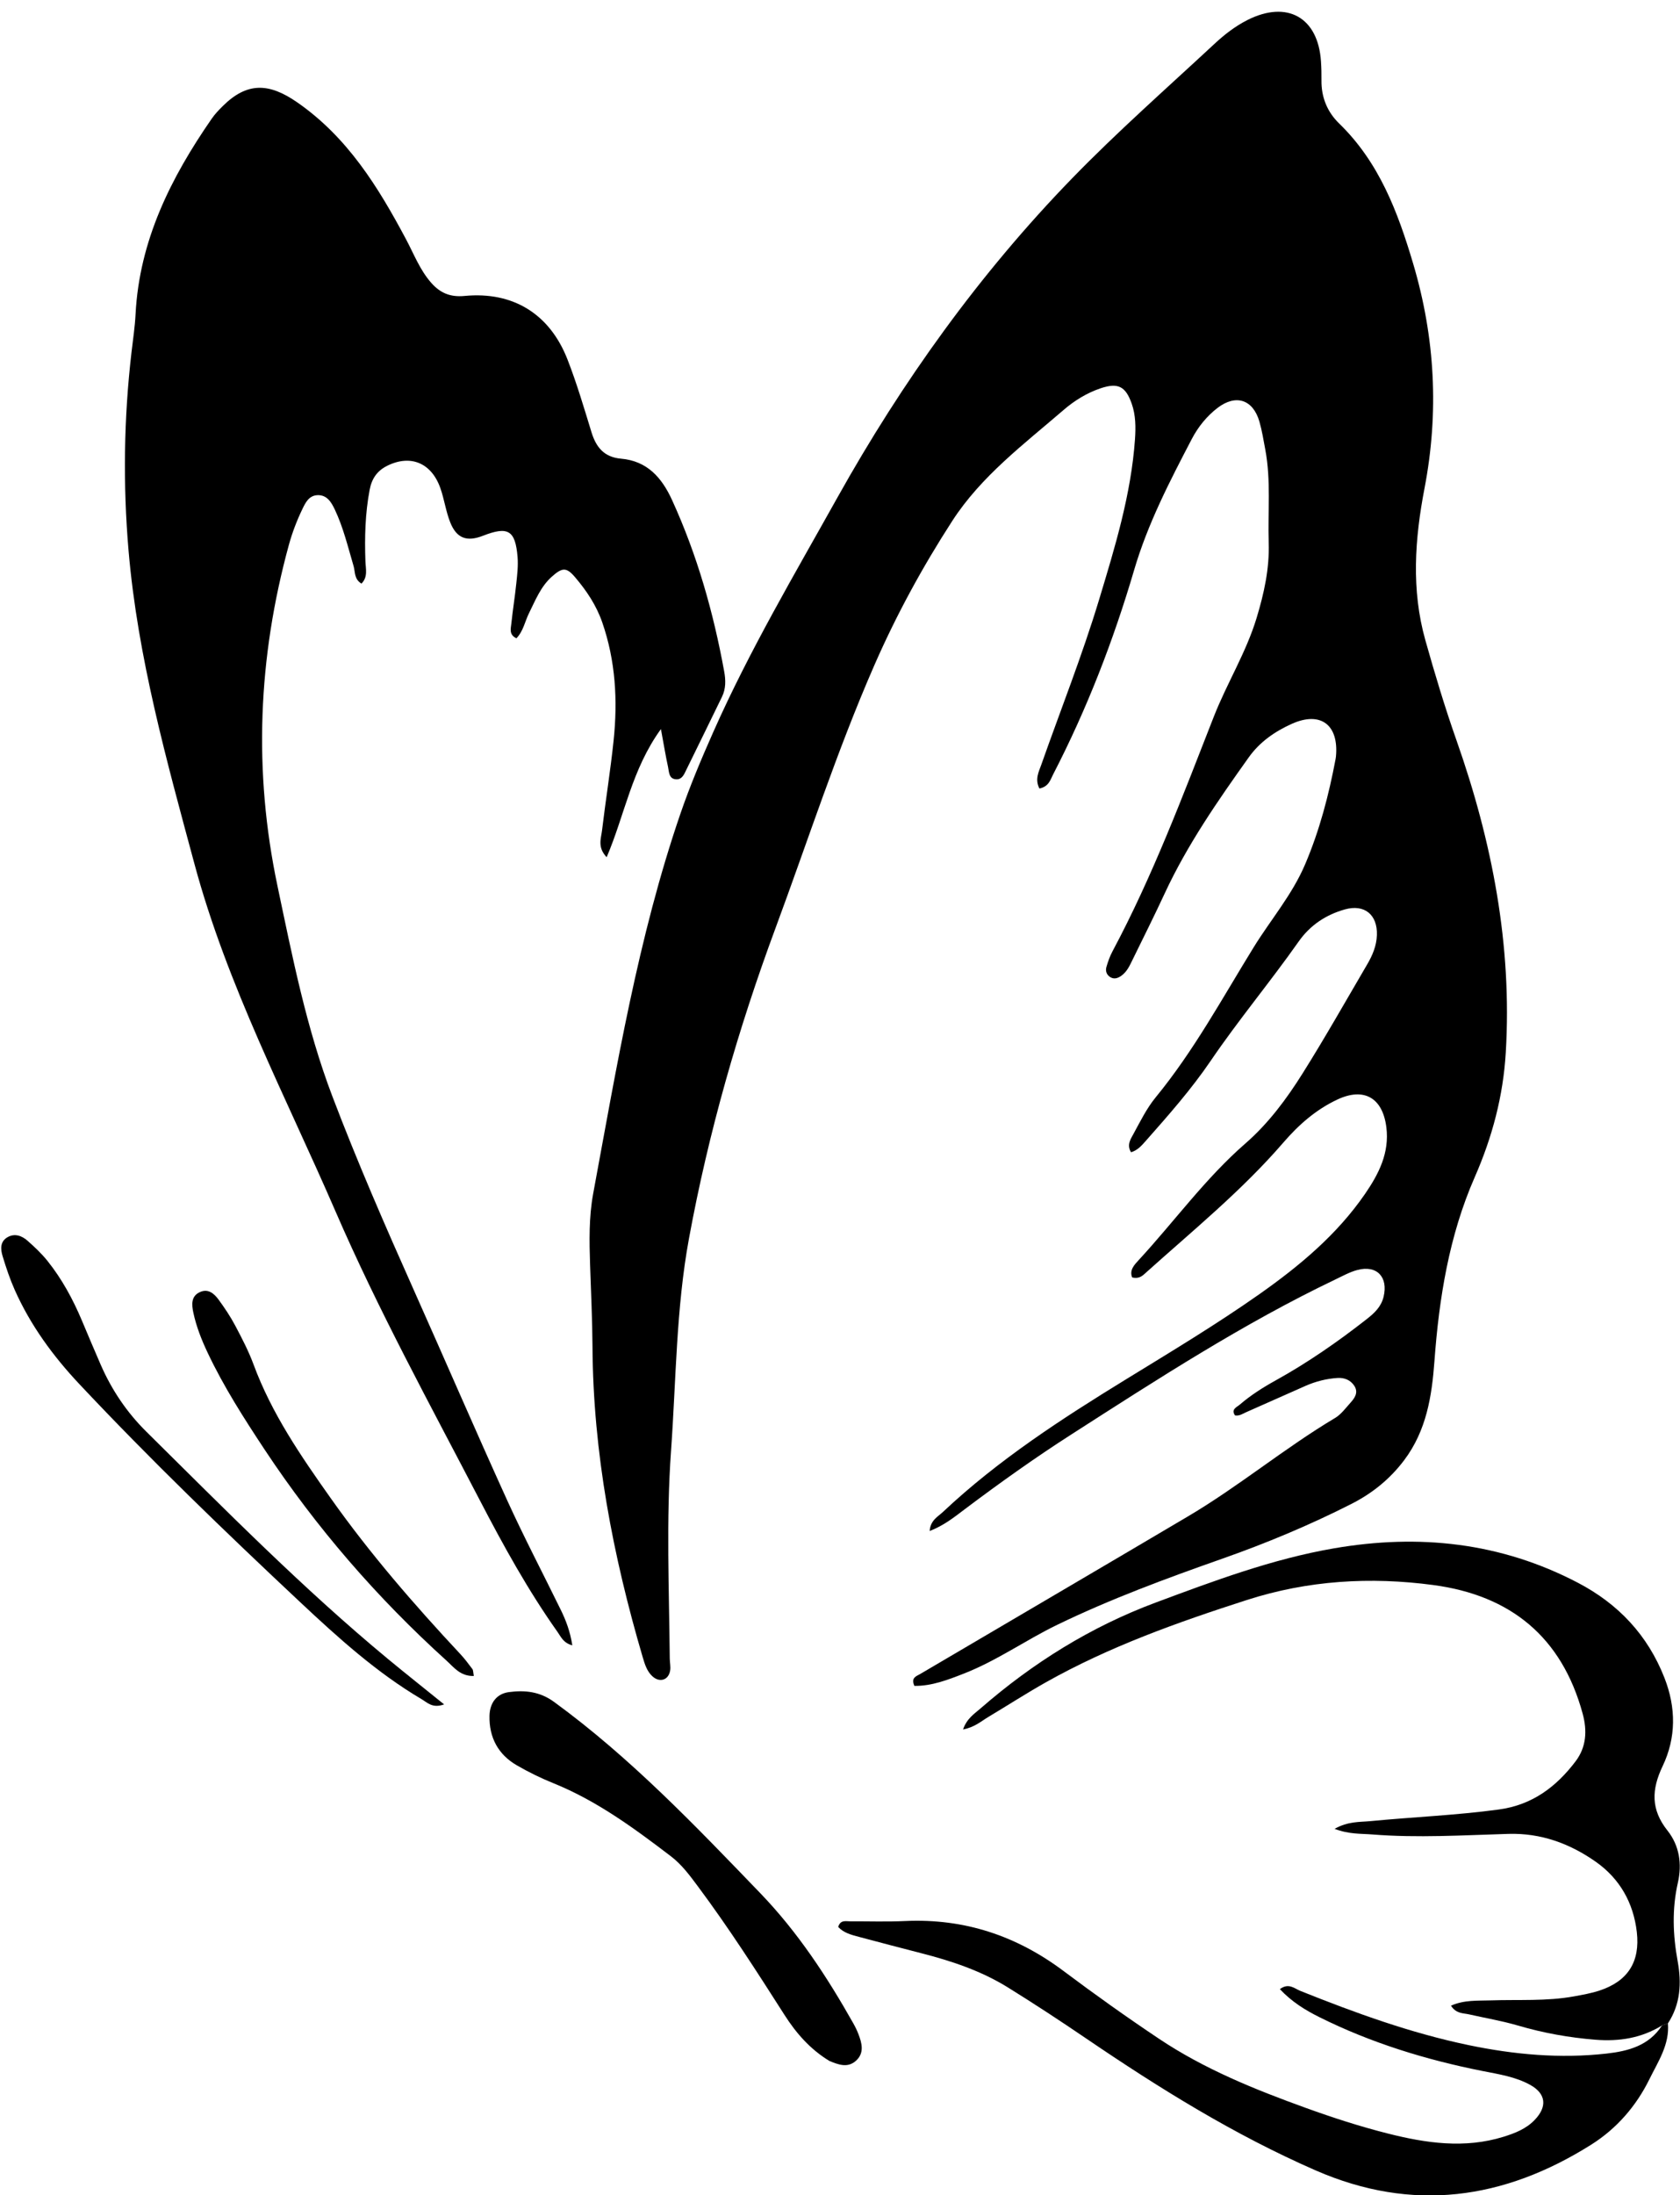
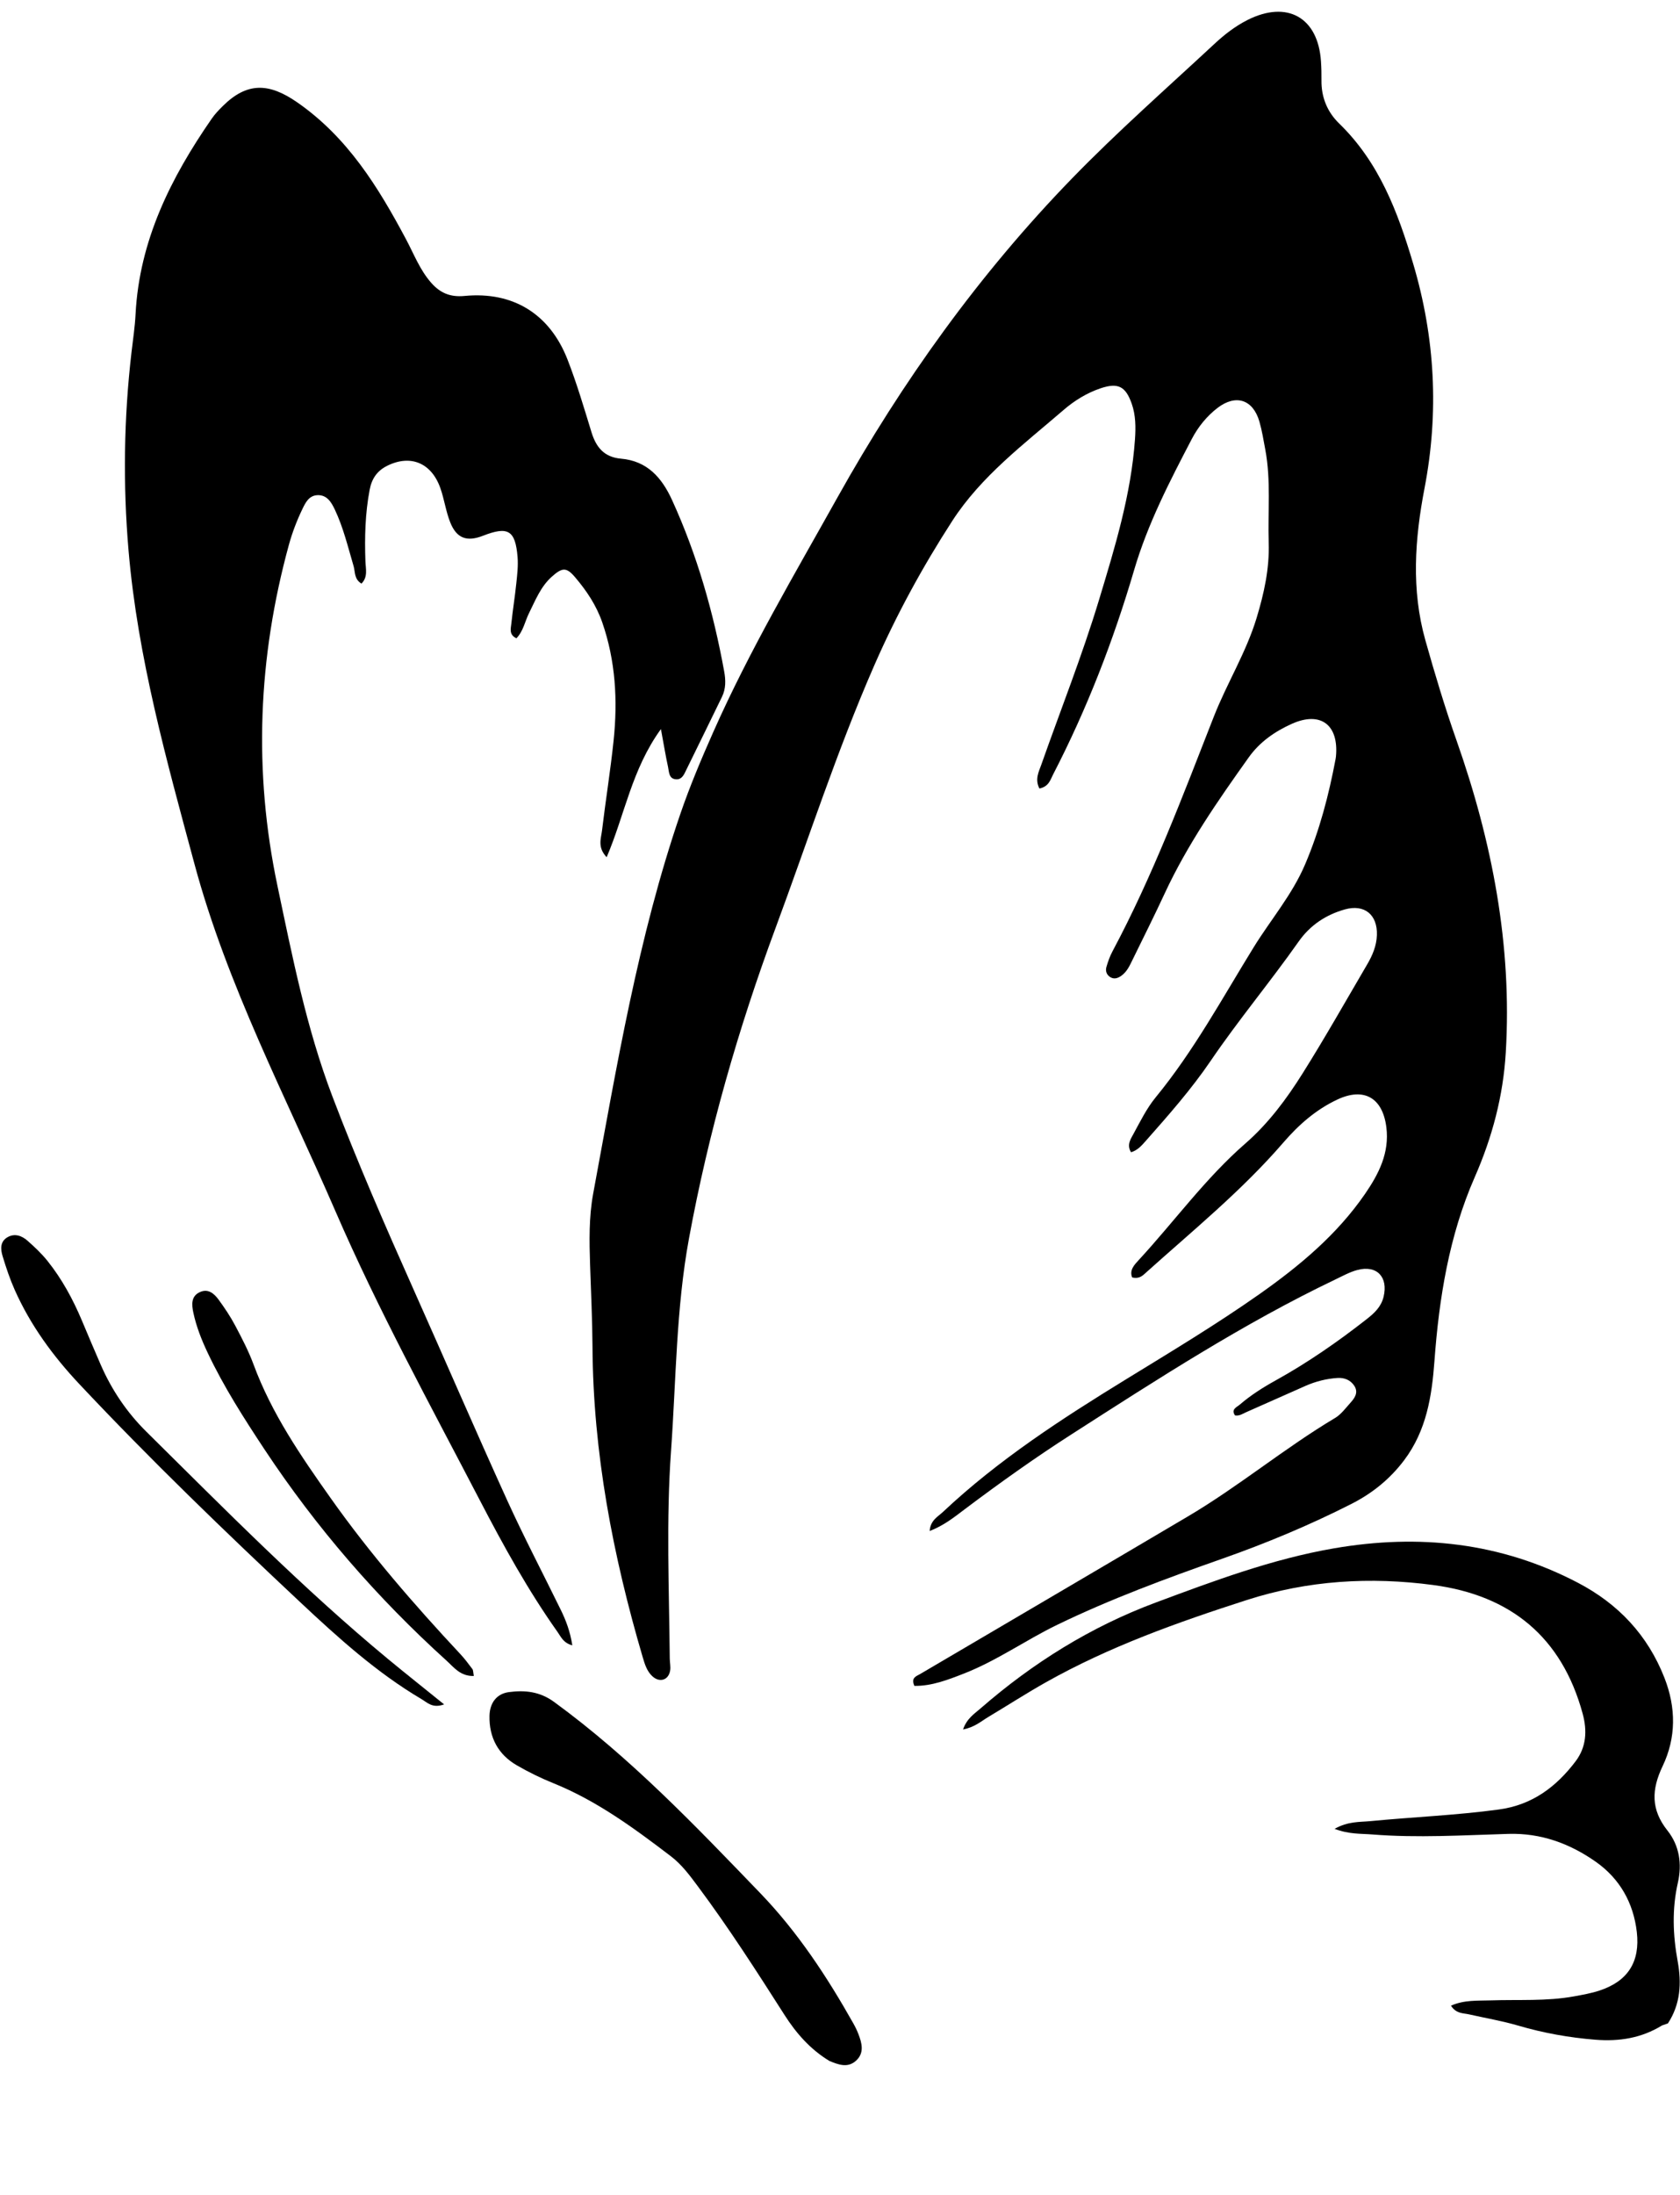
<svg xmlns="http://www.w3.org/2000/svg" height="354.6" preserveAspectRatio="xMidYMid meet" version="1.0" viewBox="-0.2 -1.9 271.5 354.6" width="271.5" zoomAndPan="magnify">
  <defs>
    <clipPath id="a">
      <path d="M 155 247 L 271.262 247 L 271.262 328 L 155 328 Z M 155 247" />
    </clipPath>
    <clipPath id="b">
      <path d="M 135 308 L 270 308 L 270 352.75 L 135 352.75 Z M 135 308" />
    </clipPath>
  </defs>
  <g>
    <g id="change1_1">
      <path d="M 167.777 125.477 C 167.008 123.977 167.672 122.785 168.09 121.605 C 171.215 112.738 174.695 103.98 177.414 94.992 C 179.977 86.516 182.598 77.98 183.223 69.039 C 183.355 67.102 183.348 65.172 182.691 63.305 C 181.707 60.504 180.477 59.883 177.68 60.82 C 175.445 61.57 173.43 62.82 171.695 64.316 C 165.266 69.859 158.367 75.02 153.691 82.254 C 148.867 89.711 144.629 97.484 141.051 105.676 C 135.008 119.508 130.379 133.859 125.145 147.98 C 119.098 164.293 114.289 181.043 111.141 198.18 C 109.062 209.473 109.066 221.008 108.246 232.441 C 107.441 243.641 107.934 254.848 108.039 266.047 C 108.047 266.691 108.203 267.352 108.098 267.969 C 107.84 269.512 106.398 269.965 105.227 268.883 C 104.34 268.062 104.004 266.938 103.672 265.82 C 98.852 249.426 95.648 232.773 95.551 215.609 C 95.523 211.23 95.309 206.855 95.164 202.477 C 95.035 198.605 94.961 194.711 95.664 190.906 C 99.492 170.266 102.91 149.523 109.75 129.574 C 111.297 125.066 113.145 120.684 115.086 116.316 C 120.895 103.23 128.188 90.902 135.141 78.457 C 145.586 59.766 158.078 42.332 173.059 26.91 C 180.406 19.344 188.355 12.355 196.09 5.164 C 197.684 3.68 199.434 2.324 201.406 1.328 C 207.812 -1.898 212.801 0.902 213.277 7.988 C 213.348 9.016 213.371 10.051 213.359 11.078 C 213.316 13.812 214.312 16.199 216.207 18.039 C 222.664 24.301 225.684 32.297 228.168 40.66 C 231.73 52.641 232.367 64.719 230.012 76.977 C 228.438 85.156 227.855 93.359 230.141 101.496 C 231.676 106.949 233.309 112.387 235.191 117.727 C 240.941 134.062 244.188 150.789 243.141 168.164 C 242.723 175.145 240.969 181.785 238.117 188.281 C 233.996 197.676 232.363 207.77 231.617 217.965 C 231.195 223.695 230.316 229.199 226.73 233.969 C 224.43 237.027 221.566 239.332 218.188 241.047 C 211.398 244.496 204.383 247.414 197.199 249.938 C 188.203 253.102 179.254 256.406 170.664 260.566 C 165.57 263.031 160.922 266.355 155.609 268.434 C 152.973 269.465 150.379 270.473 147.574 270.438 C 146.969 269.098 147.891 268.883 148.5 268.523 C 162.93 260.031 177.383 251.57 191.801 243.047 C 200.016 238.191 207.371 232.043 215.57 227.152 C 216.531 226.578 217.254 225.578 218.023 224.723 C 218.73 223.941 219.371 223.055 218.664 221.965 C 218.055 221.02 217.047 220.633 215.984 220.695 C 214.18 220.805 212.426 221.246 210.758 221.984 C 207.578 223.395 204.395 224.801 201.215 226.215 C 200.641 226.473 200.105 226.859 199.387 226.746 C 198.699 225.754 199.664 225.426 200.16 225 C 201.926 223.484 203.883 222.238 205.918 221.113 C 211.117 218.234 215.988 214.859 220.66 211.199 C 221.891 210.238 223.008 209.207 223.398 207.578 C 224.168 204.398 222.316 202.422 219.172 203.25 C 217.941 203.574 216.789 204.219 215.629 204.773 C 200.703 211.902 186.863 220.891 172.973 229.797 C 167.008 233.621 161.238 237.738 155.574 242.004 C 153.941 243.234 152.344 244.523 150.043 245.418 C 150.152 243.695 151.367 243.109 152.191 242.336 C 161.164 233.895 171.449 227.246 181.887 220.844 C 189.137 216.395 196.434 212.012 203.387 207.117 C 209.824 202.578 215.863 197.551 220.398 190.965 C 222.633 187.711 224.363 184.328 223.844 180.188 C 223.246 175.449 220.246 173.688 215.918 175.723 C 212.496 177.332 209.707 179.762 207.219 182.645 C 200.465 190.477 192.438 196.984 184.777 203.875 C 184.305 204.305 183.773 204.691 182.77 204.461 C 182.277 203.281 183.121 202.41 183.844 201.629 C 189.605 195.387 194.609 188.438 201.047 182.832 C 204.797 179.566 207.707 175.641 210.305 171.504 C 213.938 165.727 217.293 159.777 220.746 153.891 C 221.602 152.434 222.258 150.887 222.316 149.164 C 222.434 145.848 220.293 144.113 217.133 145.008 C 214.059 145.875 211.52 147.566 209.668 150.203 C 205.074 156.734 199.941 162.867 195.445 169.48 C 192.328 174.062 188.656 178.227 184.984 182.379 C 184.312 183.137 183.648 183.926 182.582 184.234 C 181.859 183.051 182.512 182.121 182.961 181.297 C 184.07 179.266 185.113 177.137 186.566 175.363 C 192.734 167.852 197.332 159.344 202.402 151.125 C 205.164 146.652 208.625 142.645 210.723 137.711 C 213.062 132.215 214.547 126.52 215.645 120.688 C 215.672 120.562 215.688 120.434 215.699 120.305 C 216.184 115.168 213.207 112.941 208.559 115.031 C 205.824 116.262 203.391 117.945 201.617 120.43 C 196.605 127.461 191.684 134.543 188.027 142.418 C 186.348 146.039 184.555 149.613 182.797 153.203 C 182.348 154.125 181.914 155.078 181.039 155.707 C 180.496 156.102 179.887 156.336 179.254 155.961 C 178.633 155.594 178.418 154.957 178.605 154.305 C 178.855 153.441 179.16 152.578 179.578 151.793 C 186.09 139.602 190.934 126.691 195.965 113.859 C 198.078 108.469 201.184 103.512 202.879 97.914 C 204.082 93.934 204.965 89.969 204.832 85.777 C 204.672 80.762 205.219 75.723 204.281 70.734 C 203.996 69.215 203.754 67.68 203.328 66.199 C 202.297 62.645 199.539 61.723 196.57 63.988 C 194.824 65.324 193.422 67.062 192.402 69.016 C 188.828 75.863 185.285 82.688 183.082 90.188 C 179.738 101.57 175.457 112.629 169.996 123.191 C 169.547 124.062 169.301 125.164 167.777 125.477" fill="inherit" />
    </g>
    <g id="change1_2">
      <path d="M 106.609 115.875 C 101.883 122.398 100.781 129.688 97.84 136.574 C 96.309 134.961 96.941 133.539 97.09 132.27 C 97.668 127.41 98.457 122.57 98.965 117.703 C 99.637 111.242 99.285 104.852 97.125 98.629 C 96.172 95.887 94.613 93.555 92.773 91.387 C 91.348 89.703 90.688 89.727 88.961 91.273 C 87.176 92.871 86.332 95.059 85.301 97.129 C 84.629 98.473 84.383 100.047 83.258 101.211 C 82.016 100.621 82.352 99.637 82.438 98.82 C 82.664 96.641 83.02 94.477 83.242 92.301 C 83.391 90.895 83.559 89.465 83.441 88.07 C 83.086 83.754 81.902 83.066 77.848 84.648 C 75.262 85.656 73.605 85.086 72.57 82.508 C 71.855 80.727 71.605 78.766 70.965 76.949 C 69.512 72.836 66.109 71.477 62.355 73.352 C 60.719 74.172 59.875 75.438 59.535 77.23 C 58.812 81.059 58.715 84.902 58.855 88.777 C 58.898 89.984 59.289 91.305 58.215 92.375 C 57.004 91.641 57.219 90.477 56.941 89.539 C 56.027 86.453 55.285 83.305 53.895 80.383 C 53.34 79.227 52.637 78.016 51.086 78.09 C 49.727 78.156 49.172 79.285 48.668 80.332 C 47.773 82.191 47.039 84.105 46.488 86.105 C 41.492 104.324 40.738 122.688 44.637 141.191 C 47.051 152.66 49.32 164.184 53.508 175.188 C 57.535 185.785 62.066 196.176 66.688 206.527 C 71.73 217.816 76.633 229.176 81.75 240.43 C 84.469 246.406 87.527 252.23 90.414 258.133 C 91.258 259.852 91.941 261.633 92.289 263.887 C 90.828 263.504 90.445 262.492 89.91 261.738 C 85.129 254.992 81.148 247.77 77.344 240.453 C 69.316 225.023 60.945 209.766 54.023 193.789 C 45.988 175.25 36.508 157.281 31.219 137.637 C 26.73 120.969 22.055 104.332 20.574 87.031 C 19.66 76.344 19.812 65.672 21.051 55.016 C 21.289 52.969 21.602 50.922 21.707 48.867 C 22.316 36.965 27.406 26.816 34.02 17.266 C 34.527 16.531 35.164 15.867 35.801 15.234 C 39.727 11.348 43.258 11.465 47.809 14.617 C 55.957 20.262 60.906 28.285 65.41 36.738 C 66.68 39.117 67.641 41.672 69.453 43.746 C 70.91 45.418 72.543 46.133 74.879 45.906 C 82.711 45.156 88.641 48.812 91.512 56.172 C 93.008 60.008 94.176 63.973 95.387 67.914 C 96.137 70.363 97.438 71.957 100.172 72.195 C 104.379 72.566 106.742 75.23 108.41 78.879 C 112.453 87.727 115.086 96.988 116.828 106.531 C 117.094 107.965 117.121 109.348 116.469 110.684 C 114.547 114.621 112.633 118.562 110.695 122.492 C 110.363 123.172 110.031 124.02 109.121 123.992 C 107.867 123.957 107.938 122.805 107.758 121.984 C 107.375 120.234 107.09 118.461 106.609 115.875" fill="inherit" />
    </g>
    <g clip-path="url(#a)" id="change1_6">
      <path d="M 268.395 325.289 C 265.082 327.332 261.48 327.906 257.637 327.598 C 253.383 327.258 249.227 326.512 245.125 325.309 C 242.539 324.551 239.859 324.102 237.227 323.504 C 236.258 323.285 235.133 323.418 234.289 322.098 C 236.402 321.148 238.574 321.312 240.676 321.242 C 245.176 321.086 249.699 321.406 254.164 320.594 C 255.555 320.34 256.965 320.094 258.301 319.652 C 262.875 318.137 264.875 315.02 264.32 310.191 C 263.773 305.469 261.555 301.57 257.691 298.852 C 253.508 295.91 248.832 294.188 243.582 294.344 C 236.25 294.559 228.914 295.023 221.574 294.438 C 219.73 294.289 217.832 294.43 215.477 293.531 C 217.684 292.293 219.516 292.453 221.25 292.285 C 228.172 291.617 235.121 291.344 242.027 290.406 C 247.422 289.676 251.297 286.75 254.422 282.629 C 256.152 280.348 256.332 277.715 255.566 274.91 C 252.191 262.539 243.926 255.816 231.449 254.148 C 221.25 252.785 211.156 253.387 201.281 256.57 C 190.105 260.168 179.066 264.09 168.797 269.871 C 165.656 271.641 162.625 273.602 159.531 275.449 C 158.352 276.156 157.289 277.129 155.434 277.473 C 156.055 275.691 157.273 274.938 158.285 274.059 C 166.719 266.719 176.09 260.879 186.578 256.973 C 195.992 253.469 205.406 249.938 215.375 248.219 C 229.125 245.848 242.328 247.254 254.805 253.781 C 261.324 257.191 266.082 262.227 268.789 269.145 C 270.676 273.961 270.691 278.805 268.488 283.41 C 266.688 287.18 266.574 290.41 269.273 293.805 C 271.195 296.223 271.652 299.184 270.953 302.25 C 269.992 306.469 270.148 310.688 270.922 314.91 C 271.566 318.441 271.387 321.844 269.348 324.957 C 269.031 325.066 268.715 325.18 268.395 325.289" fill="inherit" />
    </g>
    <g clip-path="url(#b)" id="change1_7">
-       <path d="M 268.395 325.289 C 268.715 325.18 269.031 325.066 269.348 324.957 C 269.641 328.379 267.734 331.168 266.359 333.969 C 264.246 338.273 261.098 341.934 256.965 344.539 C 242.832 353.441 228.055 355.527 212.422 348.707 C 199.254 342.961 187.137 335.422 175.297 327.371 C 171.145 324.547 166.941 321.789 162.676 319.145 C 158.367 316.477 153.602 314.879 148.715 313.629 C 145.348 312.766 141.984 311.879 138.621 310.984 C 137.391 310.66 136.145 310.336 135.258 309.379 C 135.613 308.191 136.473 308.473 137.199 308.469 C 140.16 308.457 143.129 308.559 146.086 308.422 C 155.621 307.984 164.059 310.785 171.688 316.504 C 176.73 320.285 181.871 323.945 187.121 327.453 C 194.484 332.371 202.59 335.629 210.824 338.609 C 215.18 340.184 219.605 341.617 224.094 342.75 C 230.246 344.305 236.488 345.223 242.781 343.273 C 244.645 342.691 246.422 342.004 247.816 340.551 C 249.859 338.426 249.676 336.328 247.098 334.895 C 244.707 333.57 241.996 333.168 239.34 332.641 C 230.207 330.824 221.363 328.109 213.004 323.941 C 210.707 322.797 208.555 321.469 206.637 319.426 C 208.059 318.355 209.012 319.336 209.957 319.715 C 218.816 323.258 227.762 326.516 237.129 328.465 C 244.492 330 251.914 330.672 259.41 329.836 C 262.926 329.445 266.289 328.559 268.395 325.289" fill="inherit" />
-     </g>
+       </g>
    <g id="change1_3">
      <path d="M 133.848 331.031 C 130.758 329.156 128.48 326.566 126.59 323.605 C 122.086 316.551 117.57 309.508 112.562 302.793 C 111.25 301.031 109.961 299.285 108.191 297.938 C 102.246 293.41 96.242 288.992 89.234 286.16 C 87.211 285.344 85.23 284.371 83.34 283.281 C 80.293 281.523 78.828 278.758 78.906 275.262 C 78.957 273.16 80.078 271.699 82.051 271.441 C 84.609 271.105 87.016 271.332 89.336 273.023 C 101.676 282.023 112.152 293.008 122.688 303.945 C 128.715 310.207 133.441 317.398 137.691 324.934 C 138.008 325.492 138.293 326.078 138.523 326.676 C 139.098 328.164 139.512 329.73 138.145 330.98 C 136.781 332.223 135.258 331.605 133.848 331.031" fill="inherit" />
    </g>
    <g id="change1_4">
      <path d="M 71.57 273.426 C 69.691 274.109 68.871 273.137 67.934 272.586 C 60.676 268.297 54.457 262.672 48.359 256.957 C 36.148 245.512 24.098 233.895 12.633 221.695 C 8.379 217.172 4.727 212.188 2.184 206.48 C 1.402 204.723 0.785 202.883 0.227 201.039 C -0.117 199.918 -0.219 198.656 1.031 197.949 C 2.191 197.293 3.332 197.723 4.238 198.52 C 5.391 199.535 6.527 200.605 7.484 201.801 C 9.828 204.734 11.605 208.016 13.059 211.477 C 14.059 213.848 15.055 216.223 16.086 218.582 C 17.859 222.637 20.297 226.254 23.441 229.363 C 36.164 241.945 48.73 254.691 62.535 266.121 C 65.395 268.484 68.305 270.785 71.57 273.426" fill="inherit" />
    </g>
    <g id="change1_5">
      <path d="M 76.375 268.836 C 74.199 268.902 73.145 267.434 71.957 266.355 C 60.746 256.215 50.914 244.879 42.562 232.262 C 39.223 227.211 35.965 222.129 33.371 216.648 C 32.375 214.551 31.523 212.395 31.039 210.117 C 30.766 208.832 30.656 207.449 32.16 206.801 C 33.469 206.238 34.418 207.082 35.117 208.031 C 36.098 209.375 37.039 210.773 37.816 212.242 C 38.898 214.285 39.977 216.355 40.777 218.52 C 43.711 226.457 48.426 233.312 53.273 240.156 C 59.609 249.105 66.758 257.34 74.219 265.328 C 74.918 266.078 75.531 266.906 76.148 267.727 C 76.281 267.906 76.254 268.207 76.375 268.836" fill="inherit" />
    </g>
  </g>
</svg>